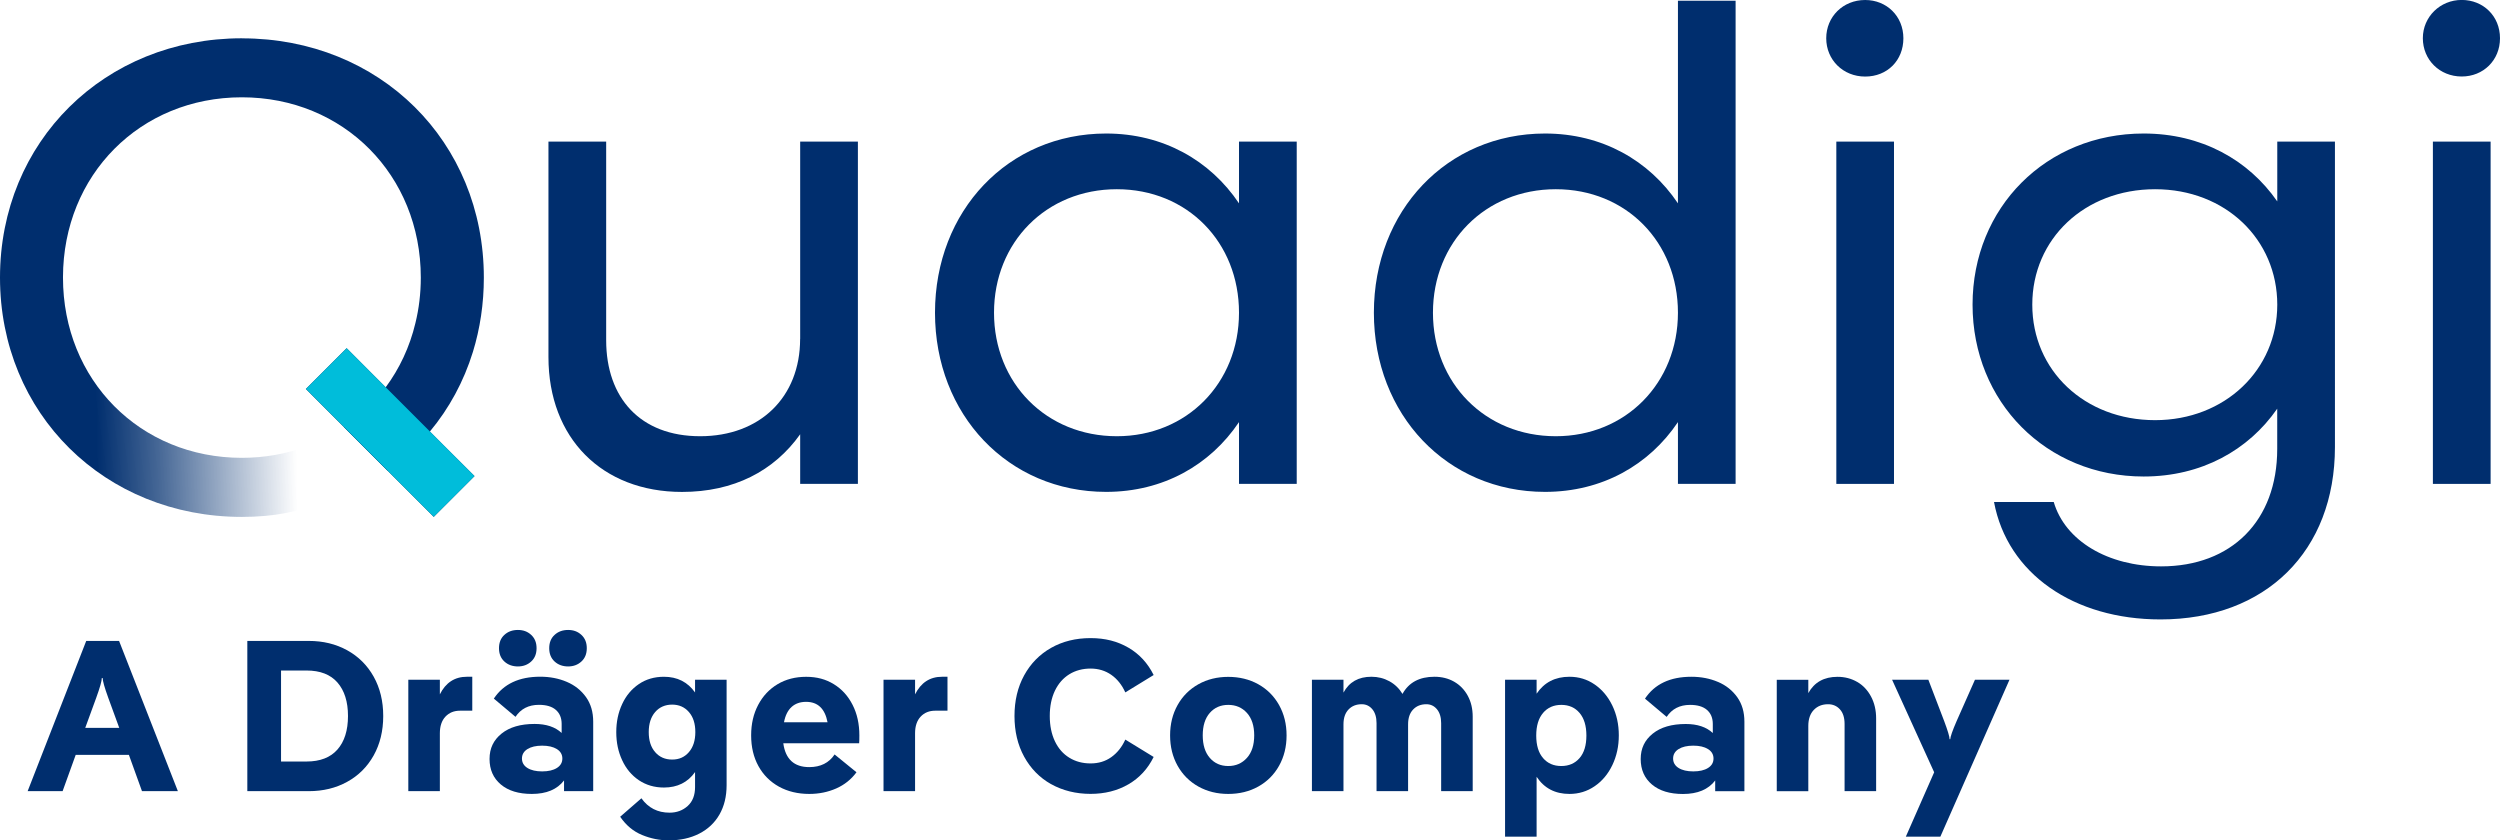
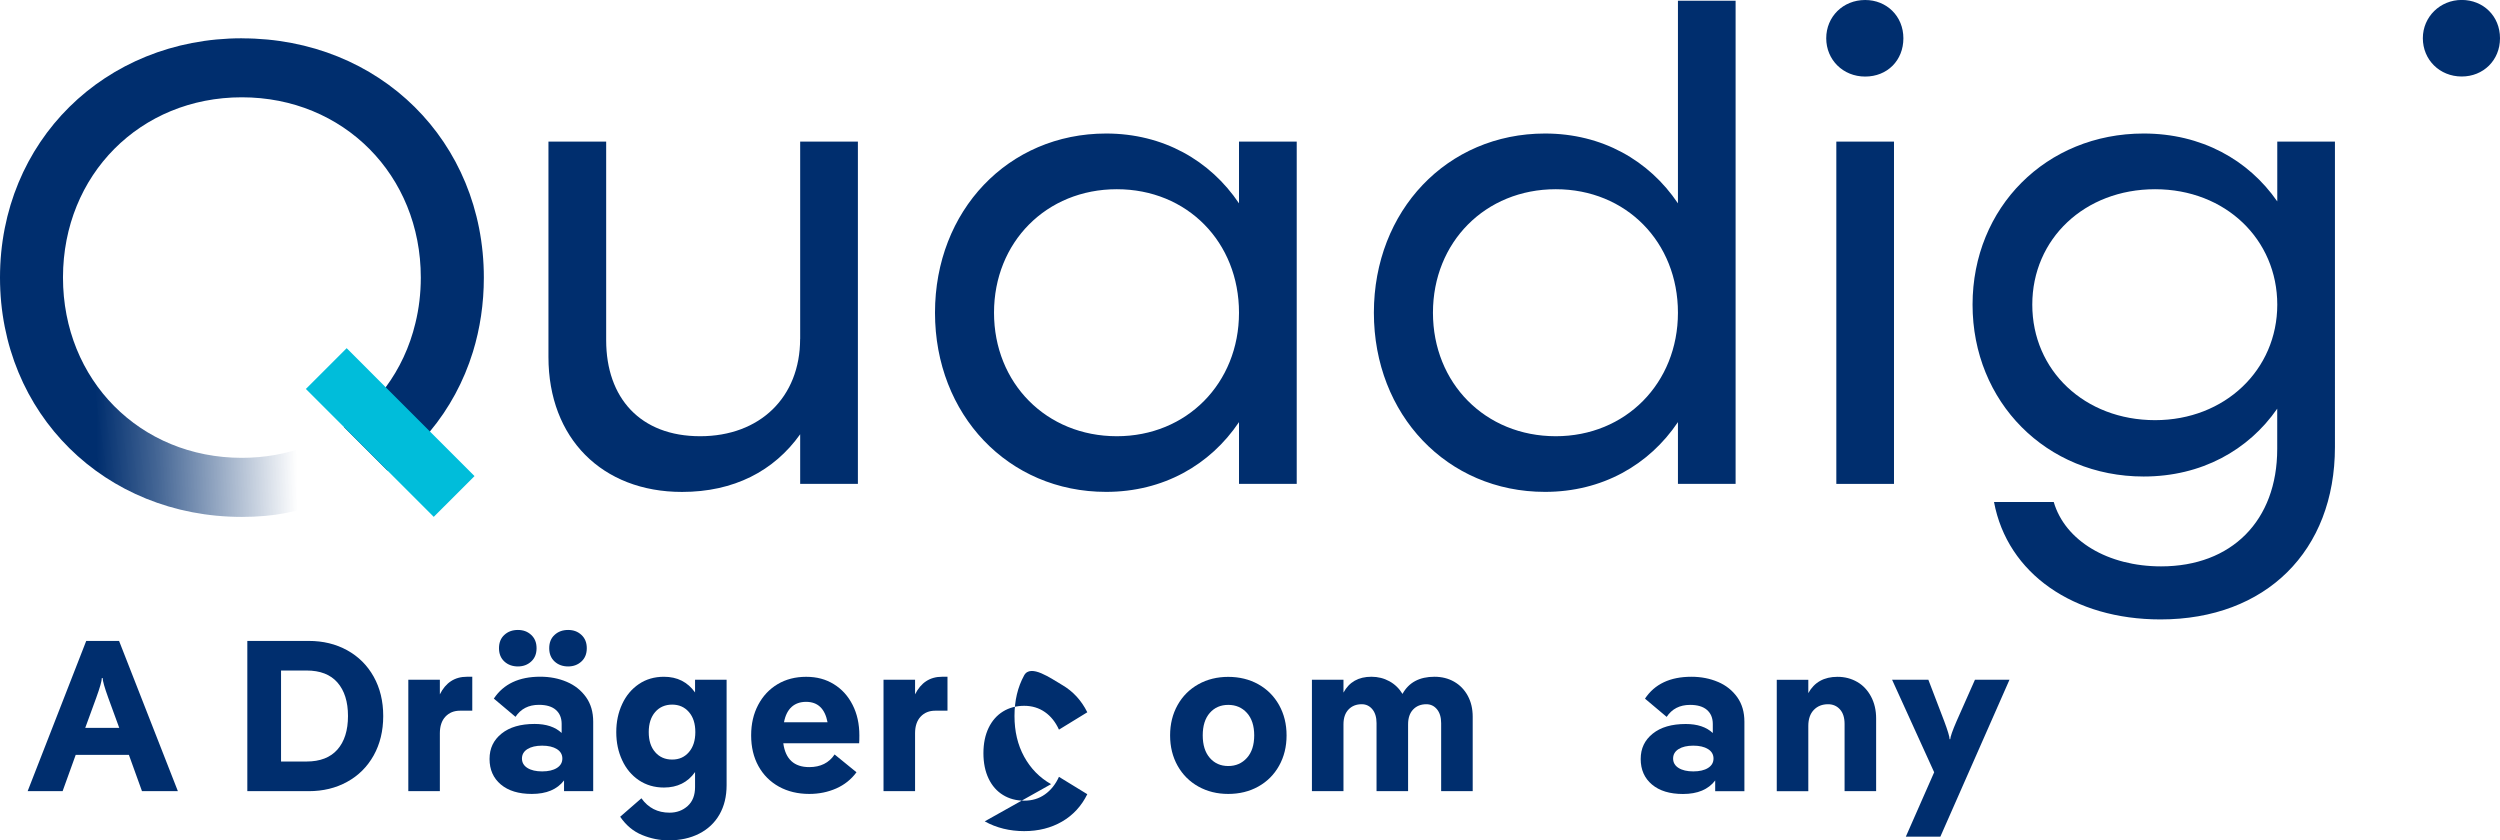
<svg xmlns="http://www.w3.org/2000/svg" id="Layer_1" data-name="Layer 1" viewBox="0 0 460.43 154.76">
  <defs>
    <style>
      .cls-1 {
        fill: #00bdda;
      }

      .cls-2 {
        fill: url(#linear-gradient);
      }

      .cls-3 {
        fill: #002e6e;
      }

      .cls-4 {
        fill: #1c2755;
      }
    </style>
    <linearGradient id="linear-gradient" x1=".39" y1="73.55" x2="56.16" y2="72.57" gradientUnits="userSpaceOnUse">
      <stop offset=".31" stop-color="#002e6e" />
      <stop offset=".51" stop-color="#002e6e" stop-opacity=".73" />
      <stop offset=".95" stop-color="#002e6e" stop-opacity=".03" />
      <stop offset=".97" stop-color="#002e6e" stop-opacity="0" />
    </linearGradient>
  </defs>
  <g>
    <path class="cls-3" d="M32.75,145.71h-6.6l-2.41-6.68h-9.8l-2.41,6.68h-6.44l10.79-27.67h6.05l10.83,27.67ZM15.71,134.05h6.25l-2.02-5.53c-.69-1.9-1.03-3.11-1.03-3.64h-.16c0,.53-.34,1.74-1.03,3.64l-2.02,5.53Z" />
    <path class="cls-3" d="M63.94,119.76c2.08,1.15,3.71,2.77,4.88,4.86,1.17,2.1,1.76,4.51,1.76,7.25s-.59,5.16-1.76,7.26c-1.17,2.09-2.8,3.72-4.88,4.86-2.08,1.15-4.44,1.72-7.08,1.72h-11.31v-27.67h11.31c2.64,0,4.99.57,7.08,1.72ZM56.46,140.25c2.5,0,4.4-.74,5.69-2.21s1.94-3.53,1.94-6.17-.65-4.69-1.94-6.17-3.19-2.21-5.69-2.21h-4.7v16.76h4.7Z" />
    <path class="cls-3" d="M86.98,124.64v6.25h-2.25c-1.11,0-2,.36-2.69,1.09-.68.72-1.03,1.75-1.03,3.06v10.67h-5.81v-20.52h5.81v2.69c1.08-2.16,2.74-3.24,4.98-3.24h.99Z" />
    <path class="cls-3" d="M109.26,145.71h-5.38v-1.98c-1.26,1.66-3.24,2.49-5.93,2.49-2.43,0-4.33-.58-5.71-1.74-1.38-1.16-2.08-2.73-2.08-4.7s.74-3.48,2.21-4.67c1.48-1.19,3.5-1.78,6.09-1.78,2.14,0,3.79.55,4.98,1.66v-1.66c0-1.11-.36-1.97-1.07-2.59s-1.75-.93-3.12-.93c-1.9,0-3.33.74-4.31,2.21l-3.99-3.36c1.79-2.69,4.64-4.03,8.54-4.03,1.79,0,3.43.32,4.9.95,1.48.63,2.65,1.57,3.54,2.81.88,1.24,1.32,2.74,1.32,4.51v12.81ZM92.89,116.93c.66-.61,1.49-.91,2.49-.91s1.79.3,2.45.91c.66.61.99,1.42.99,2.45s-.33,1.85-.99,2.45c-.66.61-1.48.91-2.45.91s-1.83-.3-2.49-.91c-.66-.61-.99-1.42-.99-2.45s.33-1.85.99-2.45ZM102.56,137.96c-.67-.42-1.58-.63-2.71-.63s-2.04.21-2.71.63-1.01,1-1.01,1.74.34,1.32,1.01,1.74,1.58.63,2.71.63,2.04-.21,2.71-.63,1.01-1,1.01-1.74-.34-1.32-1.01-1.74ZM102.14,116.93c.66-.61,1.49-.91,2.49-.91s1.79.3,2.45.91c.66.61.99,1.42.99,2.45s-.33,1.85-.99,2.45c-.66.61-1.48.91-2.45.91s-1.83-.3-2.49-.91c-.66-.61-.99-1.42-.99-2.45s.33-1.85.99-2.45Z" />
    <path class="cls-3" d="M128.01,125.19h5.81v19.41c0,2.08-.44,3.89-1.32,5.42-.88,1.53-2.13,2.7-3.74,3.52-1.61.82-3.48,1.23-5.61,1.23-1.66,0-3.3-.33-4.9-.99-1.61-.66-2.95-1.78-4.03-3.36l3.91-3.4c1.26,1.77,2.99,2.65,5.18,2.65,1.32,0,2.43-.41,3.34-1.23.91-.82,1.36-1.98,1.36-3.48v-2.77c-1.34,1.9-3.25,2.85-5.73,2.85-1.74,0-3.27-.45-4.61-1.34-1.33-.9-2.36-2.12-3.08-3.68-.73-1.56-1.09-3.28-1.09-5.18s.36-3.62,1.09-5.18c.72-1.56,1.75-2.78,3.08-3.68,1.33-.9,2.87-1.34,4.61-1.34,2.45,0,4.36.96,5.73,2.89v-2.33ZM126.87,138.53c.79-.91,1.19-2.14,1.19-3.7s-.39-2.79-1.19-3.7c-.79-.91-1.82-1.36-3.08-1.36s-2.33.45-3.12,1.36c-.79.91-1.19,2.14-1.19,3.7s.39,2.79,1.19,3.7c.79.91,1.83,1.36,3.12,1.36s2.29-.45,3.08-1.36Z" />
    <path class="cls-3" d="M158.22,136.89h-13.96c.4,2.92,1.99,4.39,4.78,4.39,2.08,0,3.64-.78,4.67-2.33l4.03,3.28c-.97,1.32-2.22,2.31-3.73,2.98-1.52.67-3.17,1.01-4.96,1.01-2.11,0-3.97-.45-5.59-1.34-1.62-.9-2.88-2.16-3.78-3.79-.9-1.63-1.34-3.52-1.34-5.65s.43-3.98,1.29-5.61c.86-1.63,2.05-2.91,3.58-3.82,1.53-.91,3.28-1.36,5.26-1.36s3.62.45,5.1,1.36c1.48.91,2.63,2.18,3.46,3.82.83,1.63,1.24,3.5,1.24,5.61,0,.69-.01,1.17-.04,1.46ZM144.38,133.02h8.03c-.48-2.5-1.79-3.76-3.95-3.76s-3.6,1.25-4.07,3.76Z" />
    <path class="cls-3" d="M174.5,124.64v6.25h-2.25c-1.11,0-2,.36-2.69,1.09-.68.72-1.03,1.75-1.03,3.06v10.67h-5.81v-20.52h5.81v2.69c1.08-2.16,2.74-3.24,4.98-3.24h.99Z" />
-     <path class="cls-3" d="M193.58,144.42c-2.12-1.2-3.77-2.89-4.96-5.06-1.19-2.17-1.78-4.67-1.78-7.49s.59-5.32,1.78-7.49c1.19-2.17,2.84-3.86,4.96-5.06,2.12-1.2,4.54-1.8,7.26-1.8s4.96.59,6.98,1.76c2.02,1.17,3.56,2.85,4.65,5.04l-5.22,3.2c-.63-1.4-1.5-2.48-2.59-3.24-1.09-.76-2.37-1.15-3.81-1.15s-2.78.35-3.91,1.05c-1.13.7-2.02,1.71-2.65,3.02-.63,1.32-.95,2.87-.95,4.66s.32,3.35.95,4.67c.63,1.32,1.52,2.33,2.65,3.02,1.13.7,2.44,1.05,3.91,1.05s2.72-.38,3.81-1.15,1.96-1.85,2.59-3.24l5.22,3.2c-1.08,2.19-2.63,3.87-4.65,5.04-2.02,1.17-4.34,1.76-6.98,1.76s-5.13-.6-7.26-1.8Z" />
+     <path class="cls-3" d="M193.58,144.42c-2.12-1.2-3.77-2.89-4.96-5.06-1.19-2.17-1.78-4.67-1.78-7.49s.59-5.32,1.78-7.49s4.96.59,6.98,1.76c2.02,1.17,3.56,2.85,4.65,5.04l-5.22,3.2c-.63-1.4-1.5-2.48-2.59-3.24-1.09-.76-2.37-1.15-3.81-1.15s-2.78.35-3.91,1.05c-1.13.7-2.02,1.71-2.65,3.02-.63,1.32-.95,2.87-.95,4.66s.32,3.35.95,4.67c.63,1.32,1.52,2.33,2.65,3.02,1.13.7,2.44,1.05,3.91,1.05s2.72-.38,3.81-1.15,1.96-1.85,2.59-3.24l5.22,3.2c-1.08,2.19-2.63,3.87-4.65,5.04-2.02,1.17-4.34,1.76-6.98,1.76s-5.13-.6-7.26-1.8Z" />
    <path class="cls-3" d="M220.71,144.86c-1.63-.91-2.91-2.19-3.83-3.83s-1.38-3.51-1.38-5.59.46-3.95,1.38-5.59,2.2-2.92,3.83-3.83,3.47-1.36,5.5-1.36,3.9.45,5.53,1.36c1.63.91,2.91,2.19,3.83,3.83.92,1.65,1.38,3.51,1.38,5.59s-.46,3.95-1.38,5.59c-.92,1.65-2.2,2.92-3.83,3.83-1.63.91-3.48,1.36-5.53,1.36s-3.86-.45-5.5-1.36ZM229.65,139.58c.9-1,1.34-2.39,1.34-4.15s-.45-3.14-1.34-4.13c-.9-.99-2.04-1.48-3.44-1.48s-2.53.49-3.4,1.48c-.87.99-1.3,2.37-1.3,4.13s.43,3.15,1.3,4.15c.87,1,2,1.5,3.4,1.5s2.54-.5,3.44-1.5Z" />
    <path class="cls-3" d="M267.81,125.55c1.07.61,1.9,1.47,2.51,2.59.61,1.12.91,2.4.91,3.85v13.72h-5.81v-12.53c0-1.08-.26-1.93-.77-2.55-.51-.62-1.17-.93-1.96-.93-1,0-1.81.32-2.43.97-.62.65-.93,1.56-.93,2.75v12.29h-5.81v-12.53c0-1.08-.26-1.93-.77-2.55-.51-.62-1.17-.93-1.96-.93-1,0-1.81.32-2.43.97s-.93,1.56-.93,2.75v12.29h-5.81v-20.52h5.81v2.37c1.05-1.95,2.77-2.92,5.14-2.92,1.21,0,2.32.28,3.32.83,1,.55,1.8,1.33,2.41,2.33,1.16-2.11,3.12-3.16,5.89-3.16,1.34,0,2.55.3,3.62.91Z" />
-     <path class="cls-3" d="M293.69,126.06c1.38.95,2.47,2.25,3.26,3.89.79,1.65,1.19,3.47,1.19,5.48s-.4,3.83-1.19,5.48c-.79,1.65-1.88,2.95-3.26,3.89-1.38.95-2.93,1.42-4.64,1.42-2.64,0-4.65-1.05-6.05-3.16v11.03h-5.81v-28.9h5.81v2.57c1.4-2.08,3.41-3.12,6.05-3.12,1.71,0,3.26.47,4.64,1.42ZM290.91,139.62c.84-.97,1.26-2.36,1.26-4.15s-.42-3.18-1.26-4.17c-.84-.99-1.96-1.48-3.36-1.48s-2.52.49-3.36,1.48c-.84.99-1.26,2.38-1.26,4.17s.42,3.18,1.26,4.15c.84.98,1.96,1.46,3.36,1.46s2.52-.49,3.36-1.46Z" />
    <path class="cls-3" d="M316.41,125.59c1.48.63,2.65,1.57,3.54,2.81.88,1.24,1.32,2.74,1.32,4.51v12.81h-5.38v-1.98c-1.26,1.66-3.24,2.49-5.93,2.49-2.43,0-4.33-.58-5.71-1.74-1.38-1.16-2.08-2.73-2.08-4.7s.74-3.48,2.21-4.67c1.48-1.19,3.5-1.78,6.09-1.78,2.14,0,3.79.55,4.98,1.66v-1.66c0-1.11-.36-1.97-1.07-2.59s-1.75-.93-3.12-.93c-1.9,0-3.33.74-4.31,2.21l-3.99-3.36c1.79-2.69,4.64-4.03,8.54-4.03,1.79,0,3.43.32,4.9.95ZM314.57,141.44c.67-.42,1.01-1,1.01-1.74s-.34-1.32-1.01-1.74-1.58-.63-2.71-.63-2.04.21-2.71.63-1.01,1-1.01,1.74.34,1.32,1.01,1.74,1.58.63,2.71.63,2.04-.21,2.71-.63Z" />
    <path class="cls-3" d="M342.05,125.59c1.08.63,1.93,1.54,2.55,2.71.62,1.17.93,2.51.93,4.01v13.4h-5.81v-12.37c0-1.16-.28-2.06-.85-2.69-.57-.63-1.3-.95-2.19-.95-1.08,0-1.96.35-2.63,1.05-.67.7-1.01,1.68-1.01,2.95v12.02h-5.81v-20.52h5.81v2.45c1.11-2,2.9-3,5.38-3,1.34,0,2.56.32,3.64.95Z" />
    <path class="cls-3" d="M358.07,132.82c.66,1.77.99,2.87.99,3.32h.12c.03-.47.41-1.57,1.15-3.28l3.4-7.67h6.36l-12.73,28.9h-6.36l5.22-11.86-7.75-17.04h6.68l2.92,7.63Z" />
  </g>
  <path class="cls-3" d="M147.36,62.42c0,10.75-7.41,17.92-18.42,17.92s-17.3-7.05-17.3-17.68V26.08h-10.63v39.68c0,14.96,9.89,24.84,24.6,24.84,9.52,0,16.93-3.83,21.76-10.62v9.14h10.63V26.08h-10.63v36.34Z" />
  <path class="cls-3" d="M228.19,37.45c-5.32-7.91-13.97-12.86-24.47-12.86-18.05,0-31.52,14.22-31.52,33s13.47,33,31.52,33c10.5,0,19.15-4.94,24.47-12.85v11.37h10.63V26.08h-10.63v11.37ZM205.69,80.34c-12.98,0-22.62-9.77-22.62-22.75s9.64-22.74,22.62-22.74,22.5,9.76,22.5,22.74-9.63,22.75-22.5,22.75Z" />
  <path class="cls-3" d="M309.03,37.45c-5.32-7.91-13.97-12.86-24.48-12.86-18.04,0-31.52,14.22-31.52,33s13.48,33,31.52,33c10.51,0,19.16-4.94,24.48-12.85v11.37h10.62V.13h-10.62v37.33ZM286.53,80.34c-12.98,0-22.62-9.77-22.62-22.75s9.64-22.74,22.62-22.74,22.5,9.76,22.5,22.74-9.64,22.75-22.5,22.75Z" />
  <rect class="cls-3" x="338.2" y="26.08" width="10.62" height="63.04" />
  <path class="cls-3" d="M343.51,0c-4.09,0-7.17,3.09-7.17,7.05s3.09,7.05,7.17,7.05,7.04-2.97,7.04-7.05-3.09-7.05-7.04-7.05Z" />
  <path class="cls-3" d="M419.4,37.08c-5.32-7.66-13.97-12.49-24.6-12.49-17.92,0-31.51,13.6-31.51,31.52s13.59,31.65,31.51,31.65c10.63,0,19.29-4.83,24.6-12.49v7.41c0,13.23-8.41,21.63-21.39,21.63-9.76,0-17.67-4.69-19.77-11.86h-11c2.47,13.23,14.71,21.63,30.66,21.63,19.4,0,32.13-12.6,32.13-31.76V26.08h-10.62v11ZM396.91,77.38c-12.98,0-22.62-9.15-22.62-21.27s9.64-21.26,22.62-21.26,22.5,9.27,22.5,21.26-9.64,21.27-22.5,21.27Z" />
-   <rect class="cls-3" x="448.07" y="26.08" width="10.63" height="63.04" />
  <path class="cls-3" d="M453.38,14.09c3.96,0,7.05-2.97,7.05-7.05s-3.09-7.05-7.05-7.05-7.16,3.09-7.16,7.05,3.09,7.05,7.16,7.05Z" />
  <path class="cls-2" d="M56.33,82.28v11.31c-2.46.72-4.99,1.21-7.53,1.43-1.39.12-2.82.18-4.25.18C19.26,95.2,0,76.18,0,51.12h11.6c0,18.88,14.19,33.2,32.94,33.2,4.19,0,8.15-.72,11.78-2.05Z" />
-   <polygon class="cls-4" points="87.39 87.68 79.88 95.19 71.35 86.66 63.38 78.7 56.33 71.64 63.84 64.13 68.01 68.31 71.03 71.33 79.18 79.47 79.18 79.49 81.64 81.96 87.39 87.68" />
  <path class="cls-3" d="M44.55,7.05C19.25,7.05,0,26.06,0,51.12h0v.12h11.6v-.18h0c.03-18.85,14.21-33.14,32.94-33.14s32.96,14.33,32.96,33.2c0,2.92-.34,5.72-.99,8.37-1.05,4.41-2.94,8.41-5.48,11.84-1.31,1.77-2.78,3.38-4.41,4.83-1.03.91-2.11,1.75-3.24,2.52v.02l7.97,7.97c1.35-.93,2.64-1.95,3.85-3.06,1.09-.95,2.13-1.99,3.1-3.08.3-.36.58-.68.87-1.03v-.02c3.54-4.25,6.24-9.2,7.93-14.68,1.31-4.27,2.01-8.86,2.01-13.67,0-25.06-19.13-44.07-44.57-44.07Z" />
  <rect class="cls-1" x="66.55" y="63.01" width="10.62" height="33.31" transform="translate(-35.28 74.12) rotate(-44.99)" />
</svg>